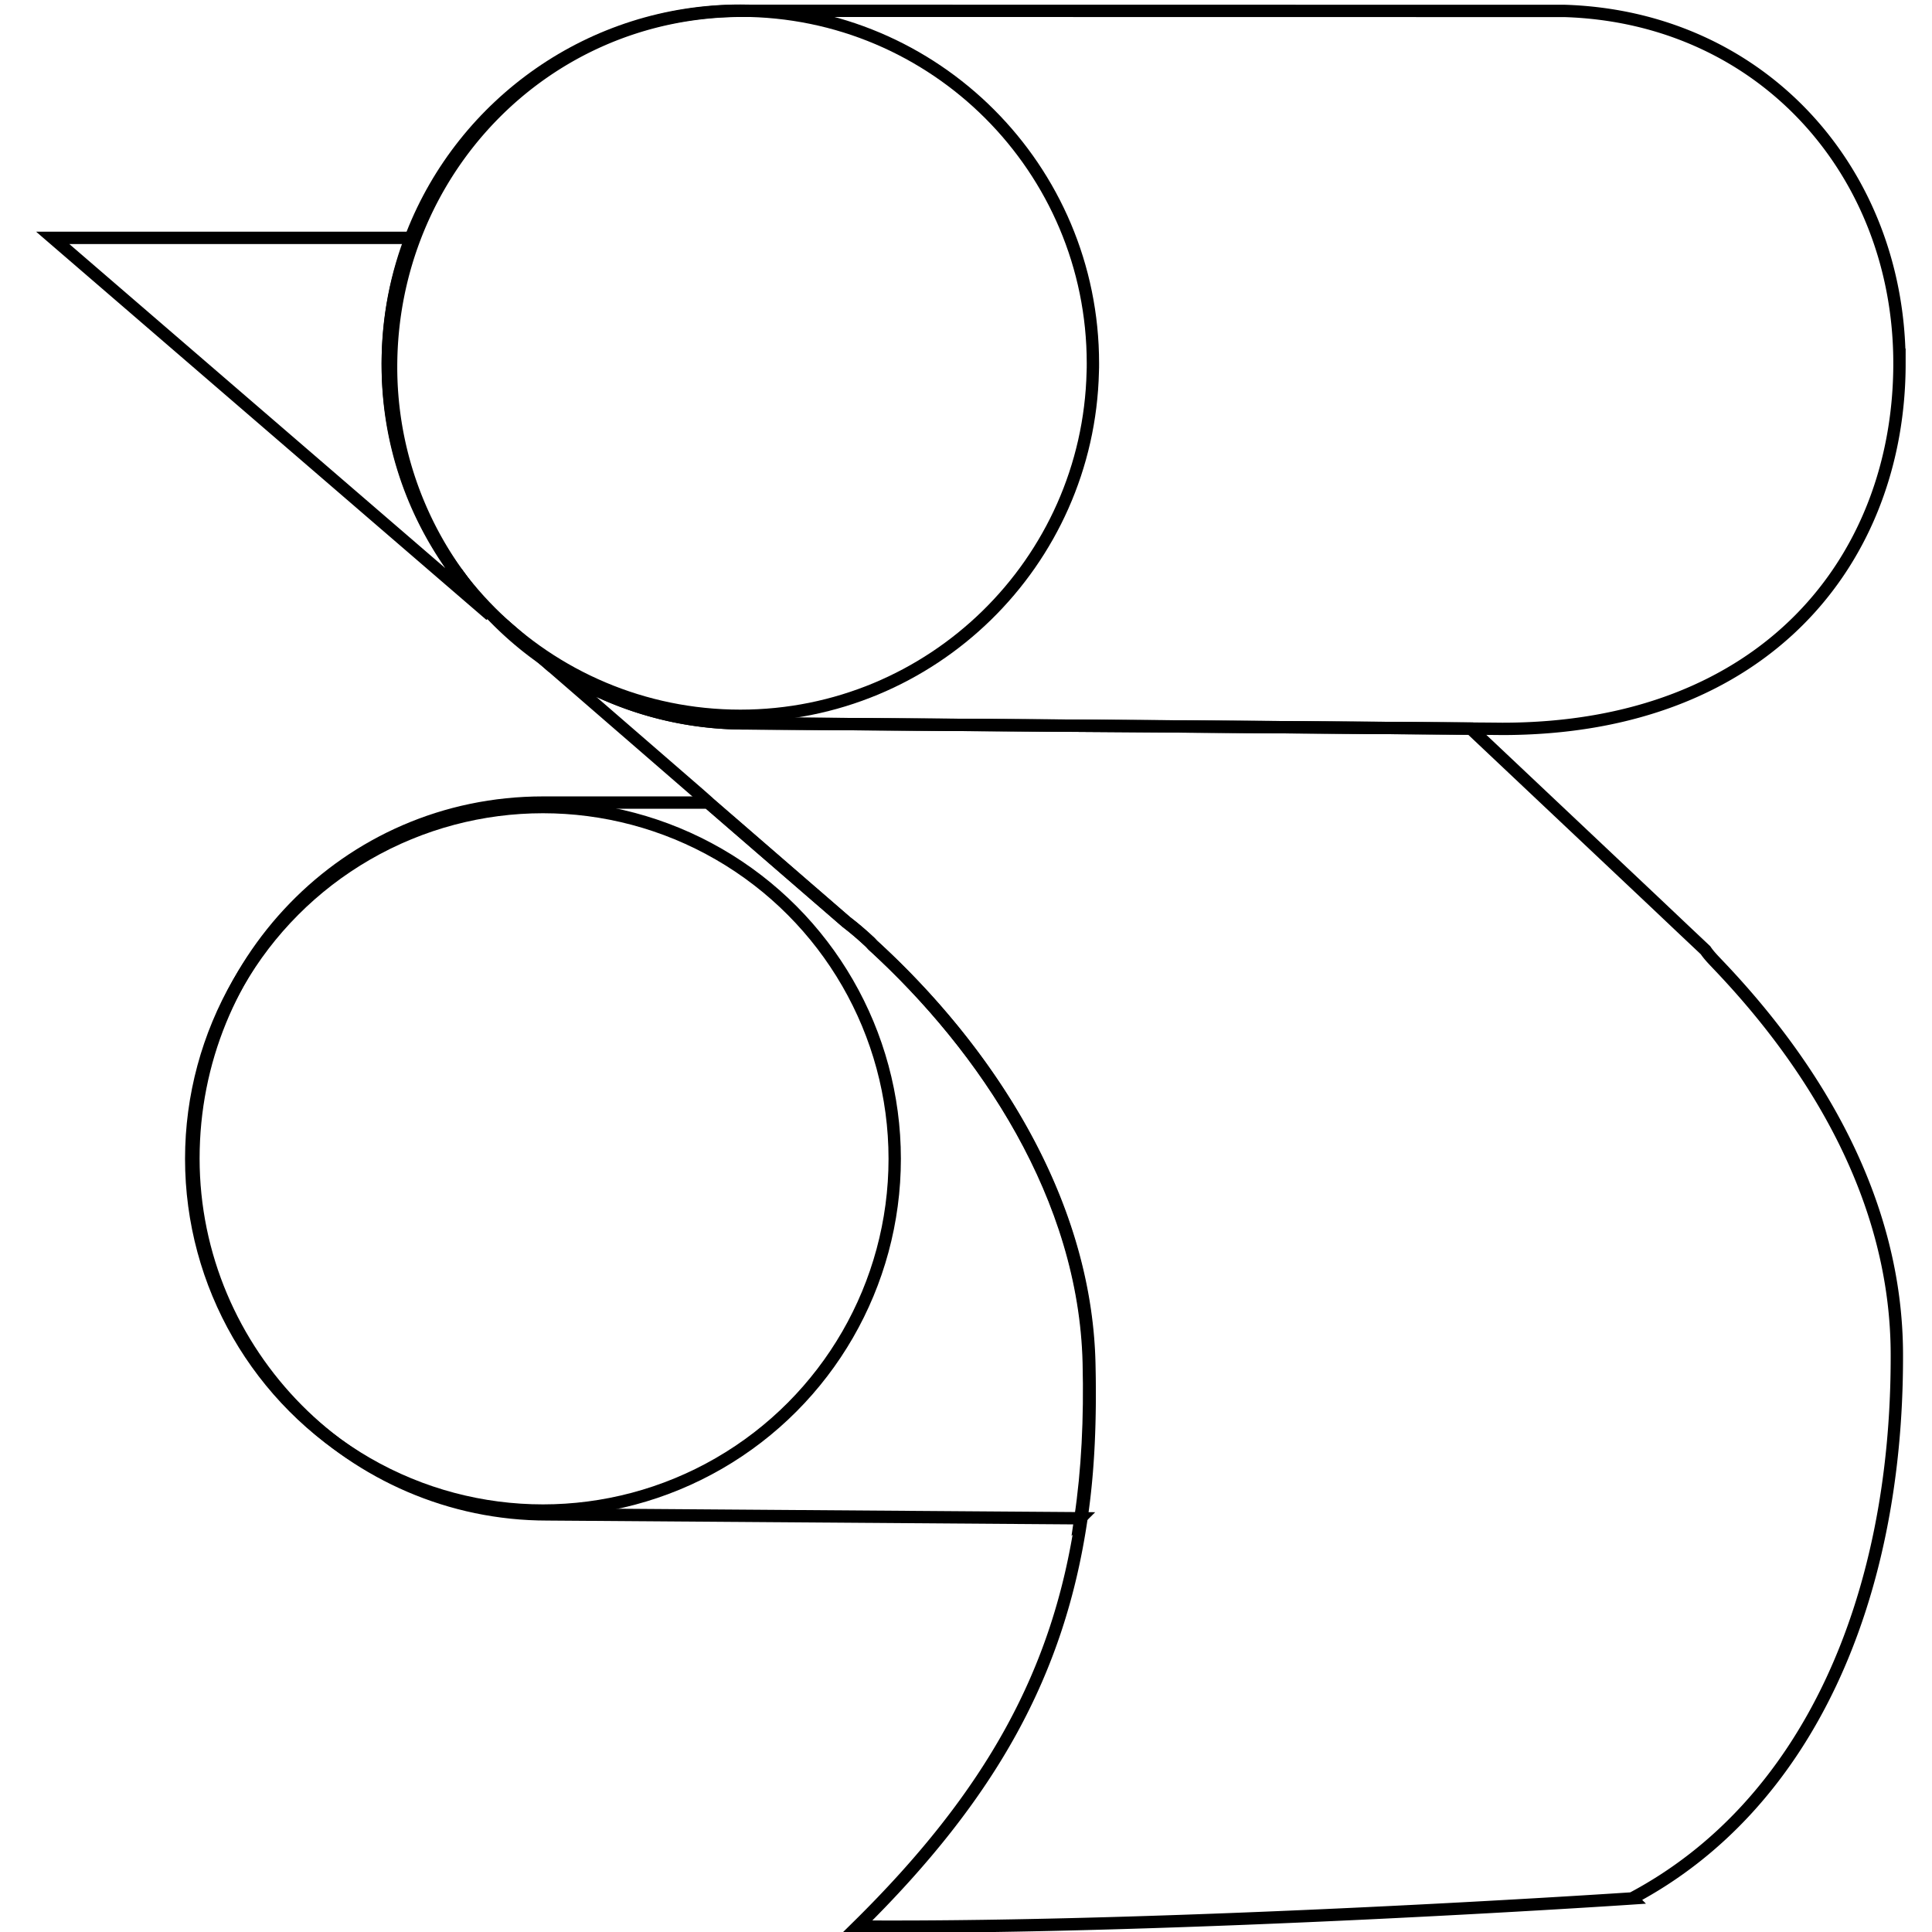
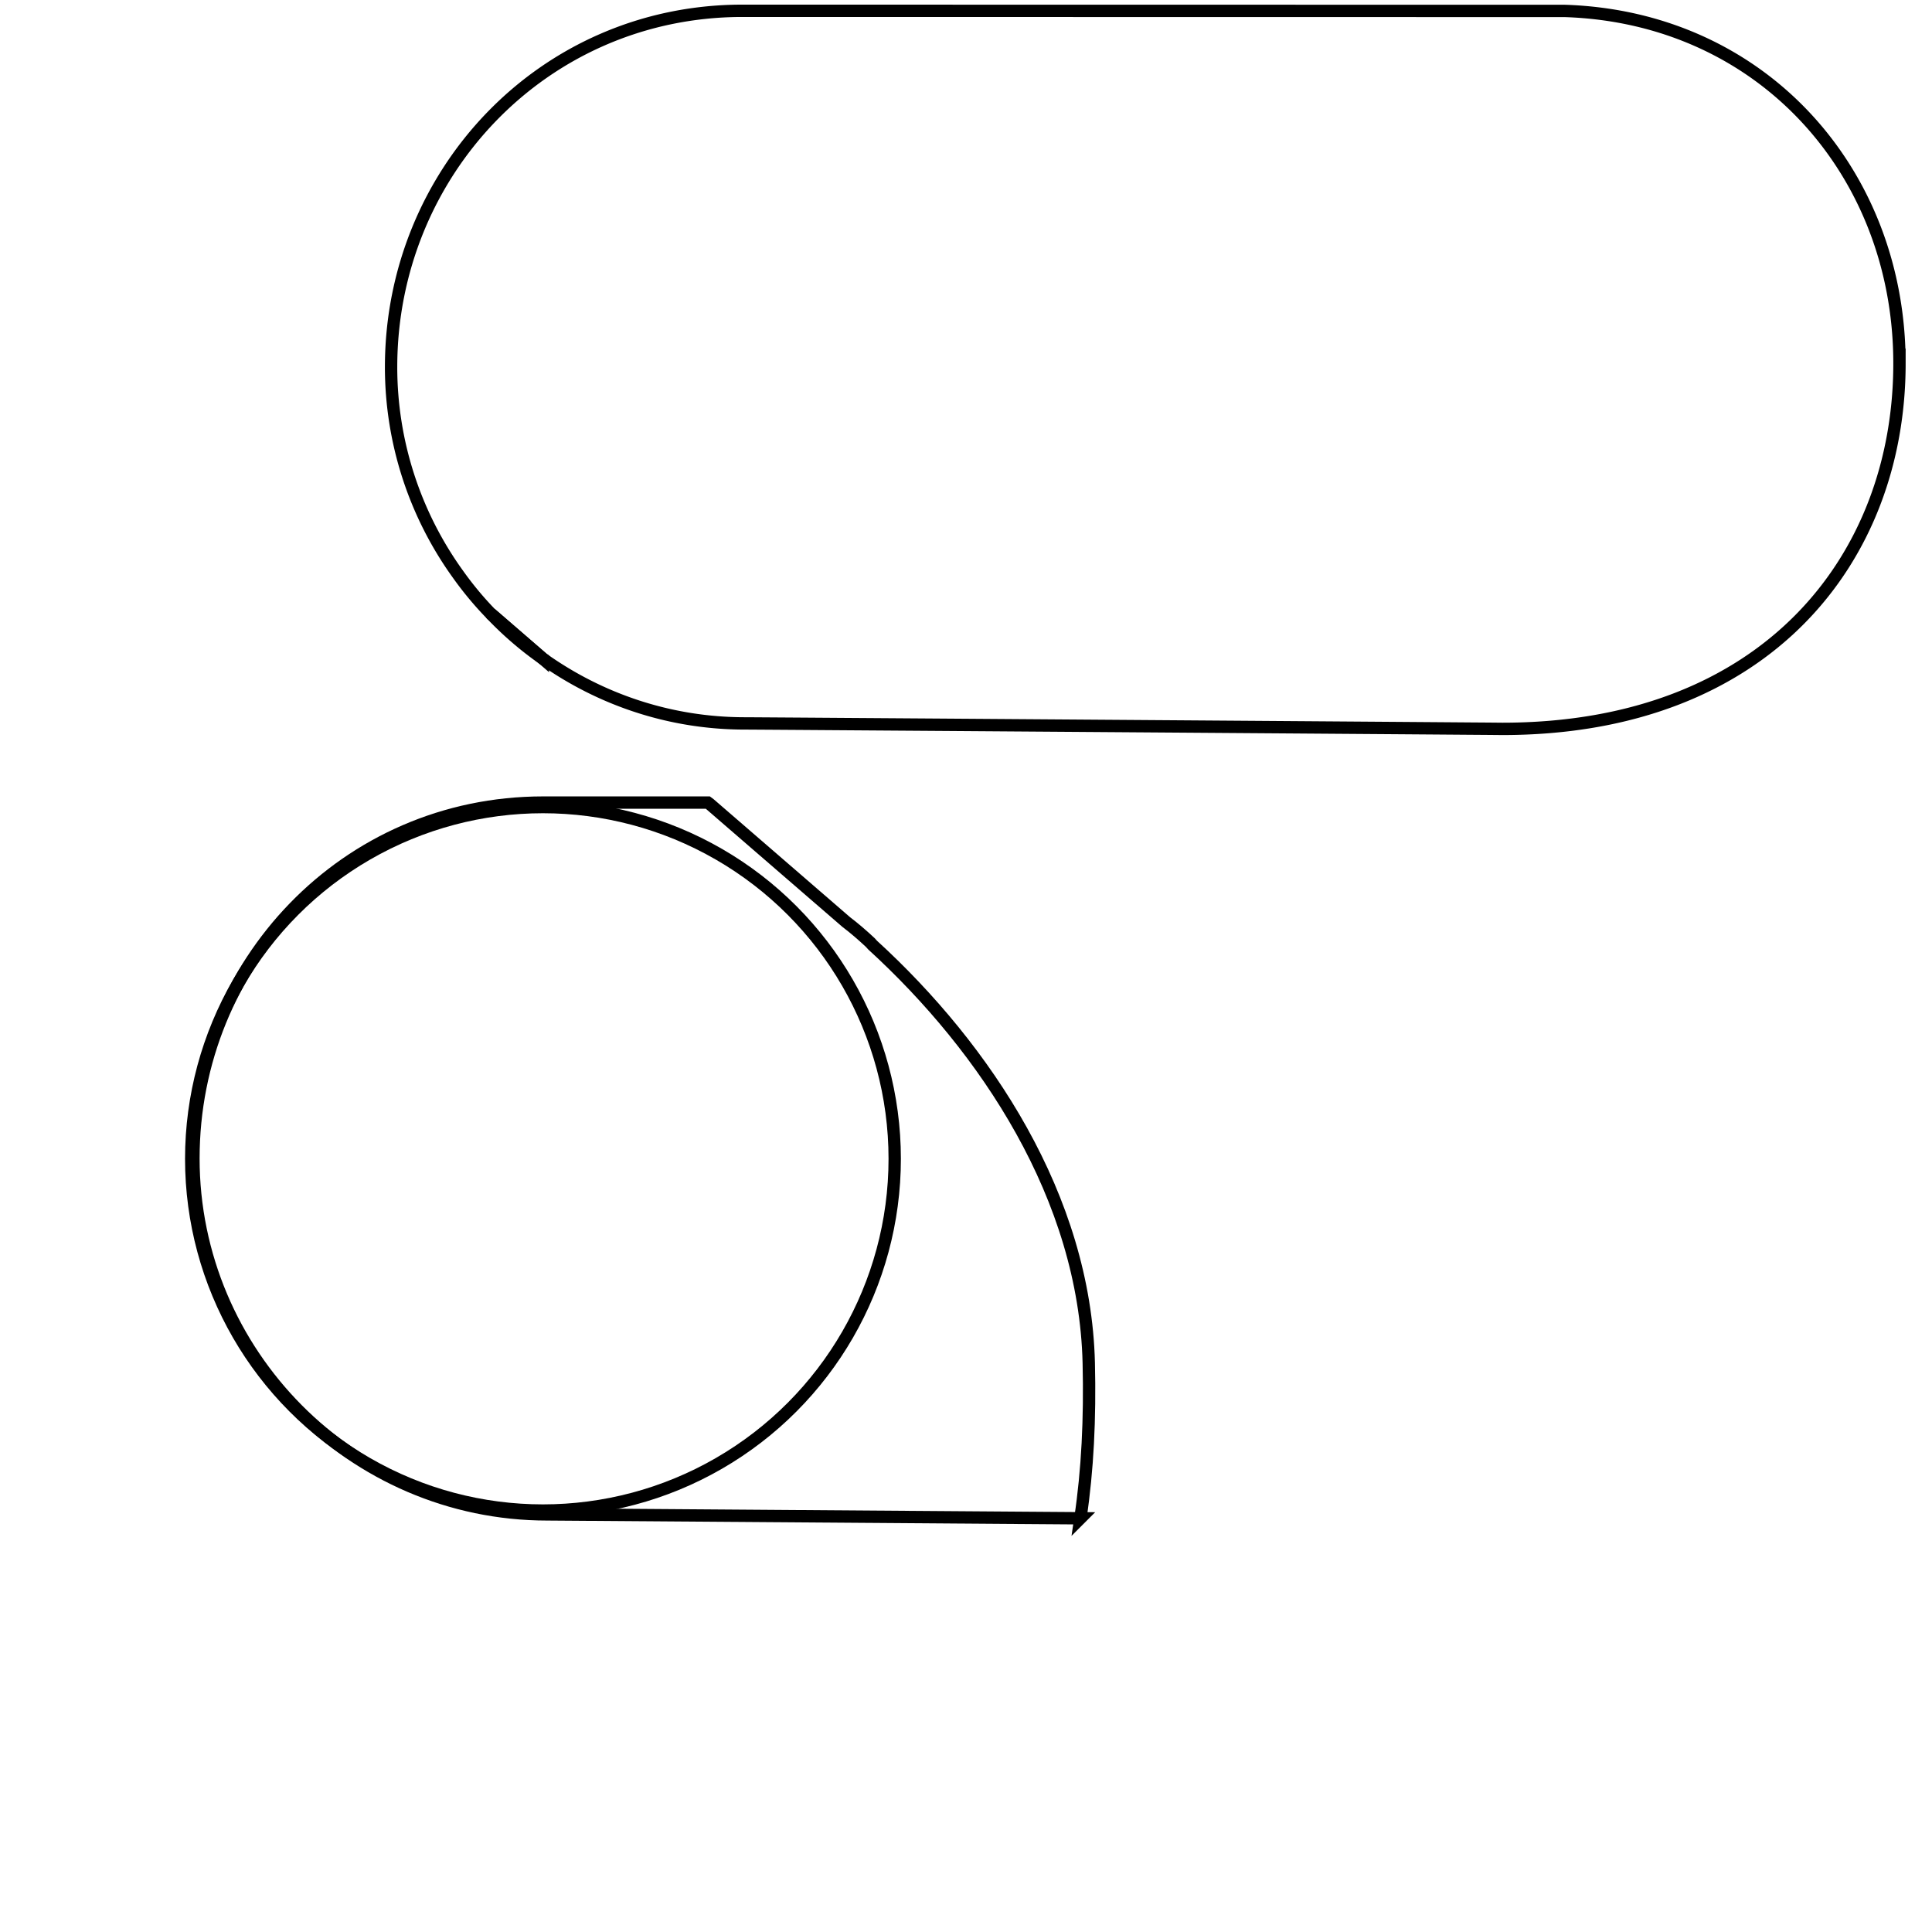
<svg xmlns="http://www.w3.org/2000/svg" width="110" height="110" xml:space="preserve">
  <g fill="none" stroke="#000" stroke-width=".703" stroke-miterlimit="10">
    <path d="M61.513 86.444c-12.544-.093-29.885-.221-30.355-.221-11.089 0-20.145-9.178-20.145-20.268 0-11.06 8.656-20.26 19.911-20.26H40.3l.114.085 7.769 6.719c.469.355.918.746 1.364 1.161l.136.15c6.442 5.888 12.081 14.377 12.307 23.79.076 3.176-.067 6.099-.477 8.844z" />
    <circle cx="30.914" cy="65.978" r="20.027" />
-     <path d="M26.11 32.744c.553.773 1.159 1.605 1.819 2.288L3.001 13.543h20.471c-.901 2.009-1.394 4.647-1.394 7.247 0 4.502 1.484 8.603 3.994 11.954.009.015.023-.016.038 0zm66.808 75.345s-25.665 1.729-44.098 1.601c7.647-7.534 11.474-14.501 12.754-23.245.41-2.745.521-5.671.447-8.846-.228-9.414-5.882-17.902-12.325-23.792l-.144-.152a17.354 17.354 0 0 0-1.367-1.167l-7.771-6.73-.114-.107-.464-.41-8.928-7.739a19.806 19.806 0 0 0 11.506 3.685c.658 0 33.243.234 41.321.296l10.467 9.876 1.705 1.614 1.198 1.129c.203.304.483.583.748.864 5.404 5.669 10.146 13.272 10.146 22.185v.129c0 13.786-5.076 25.512-15.081 30.809z" />
    <path d="M108.148 20.686c0 11.08-7.558 20.813-22.617 20.813 0 0-.65-.007-1.796-.015-8.078-.062-40.663-.296-41.321-.296-4.268 0-8.24-1.364-11.506-3.685l-2.979-2.576a19.276 19.276 0 0 1-1.857-2.236 20.169 20.169 0 0 1-3.805-11.794c0-11.05 8.655-20.236 19.918-20.282l46.907.007c11.264.364 19.056 9.21 19.056 20.064z" />
    <path d="M30.908 37.502a19.616 19.616 0 0 1-2.979-2.576l2.979 2.576z" />
-     <path d="M62.226 20.686c0 .167 0 .325-.008.484-.257 10.861-9.148 19.585-20.063 19.585-11.088 0-20.077-8.99-20.077-20.07 0-2.6.493-5.079 1.394-7.353C26.398 5.882 33.66.608 42.155.608c11.081 0 20.071 8.988 20.071 20.078z" />
  </g>
</svg>